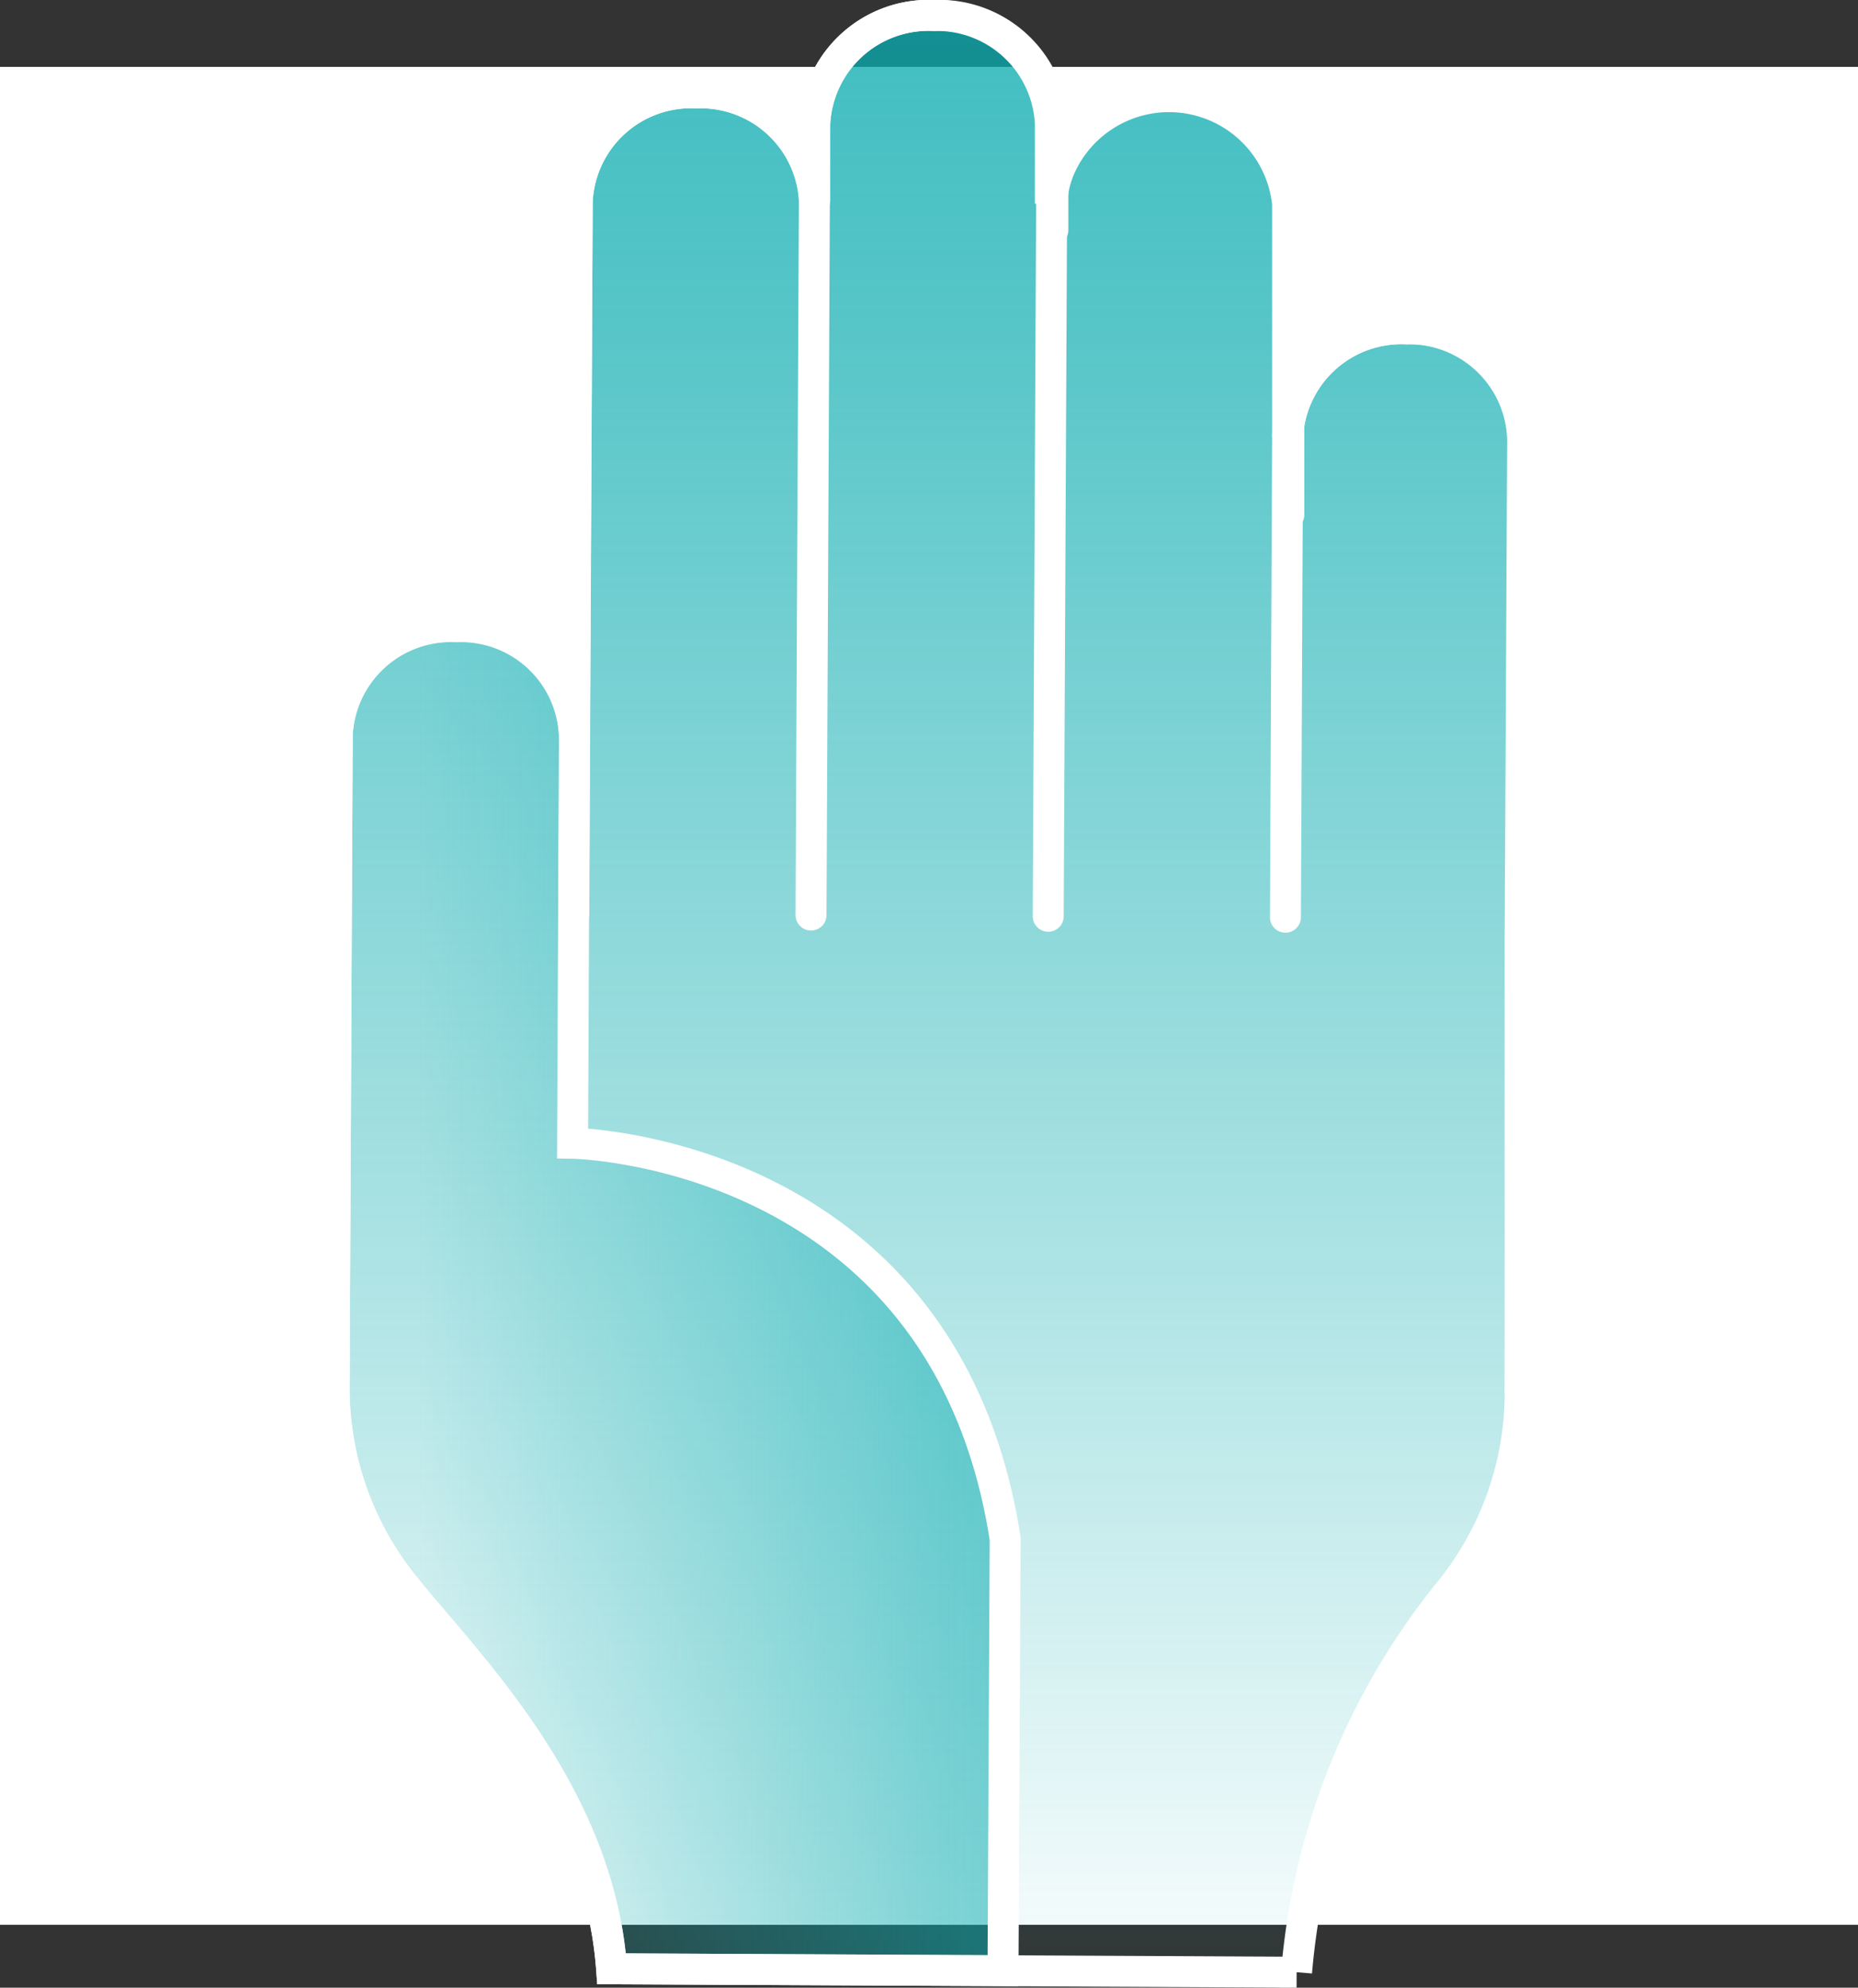
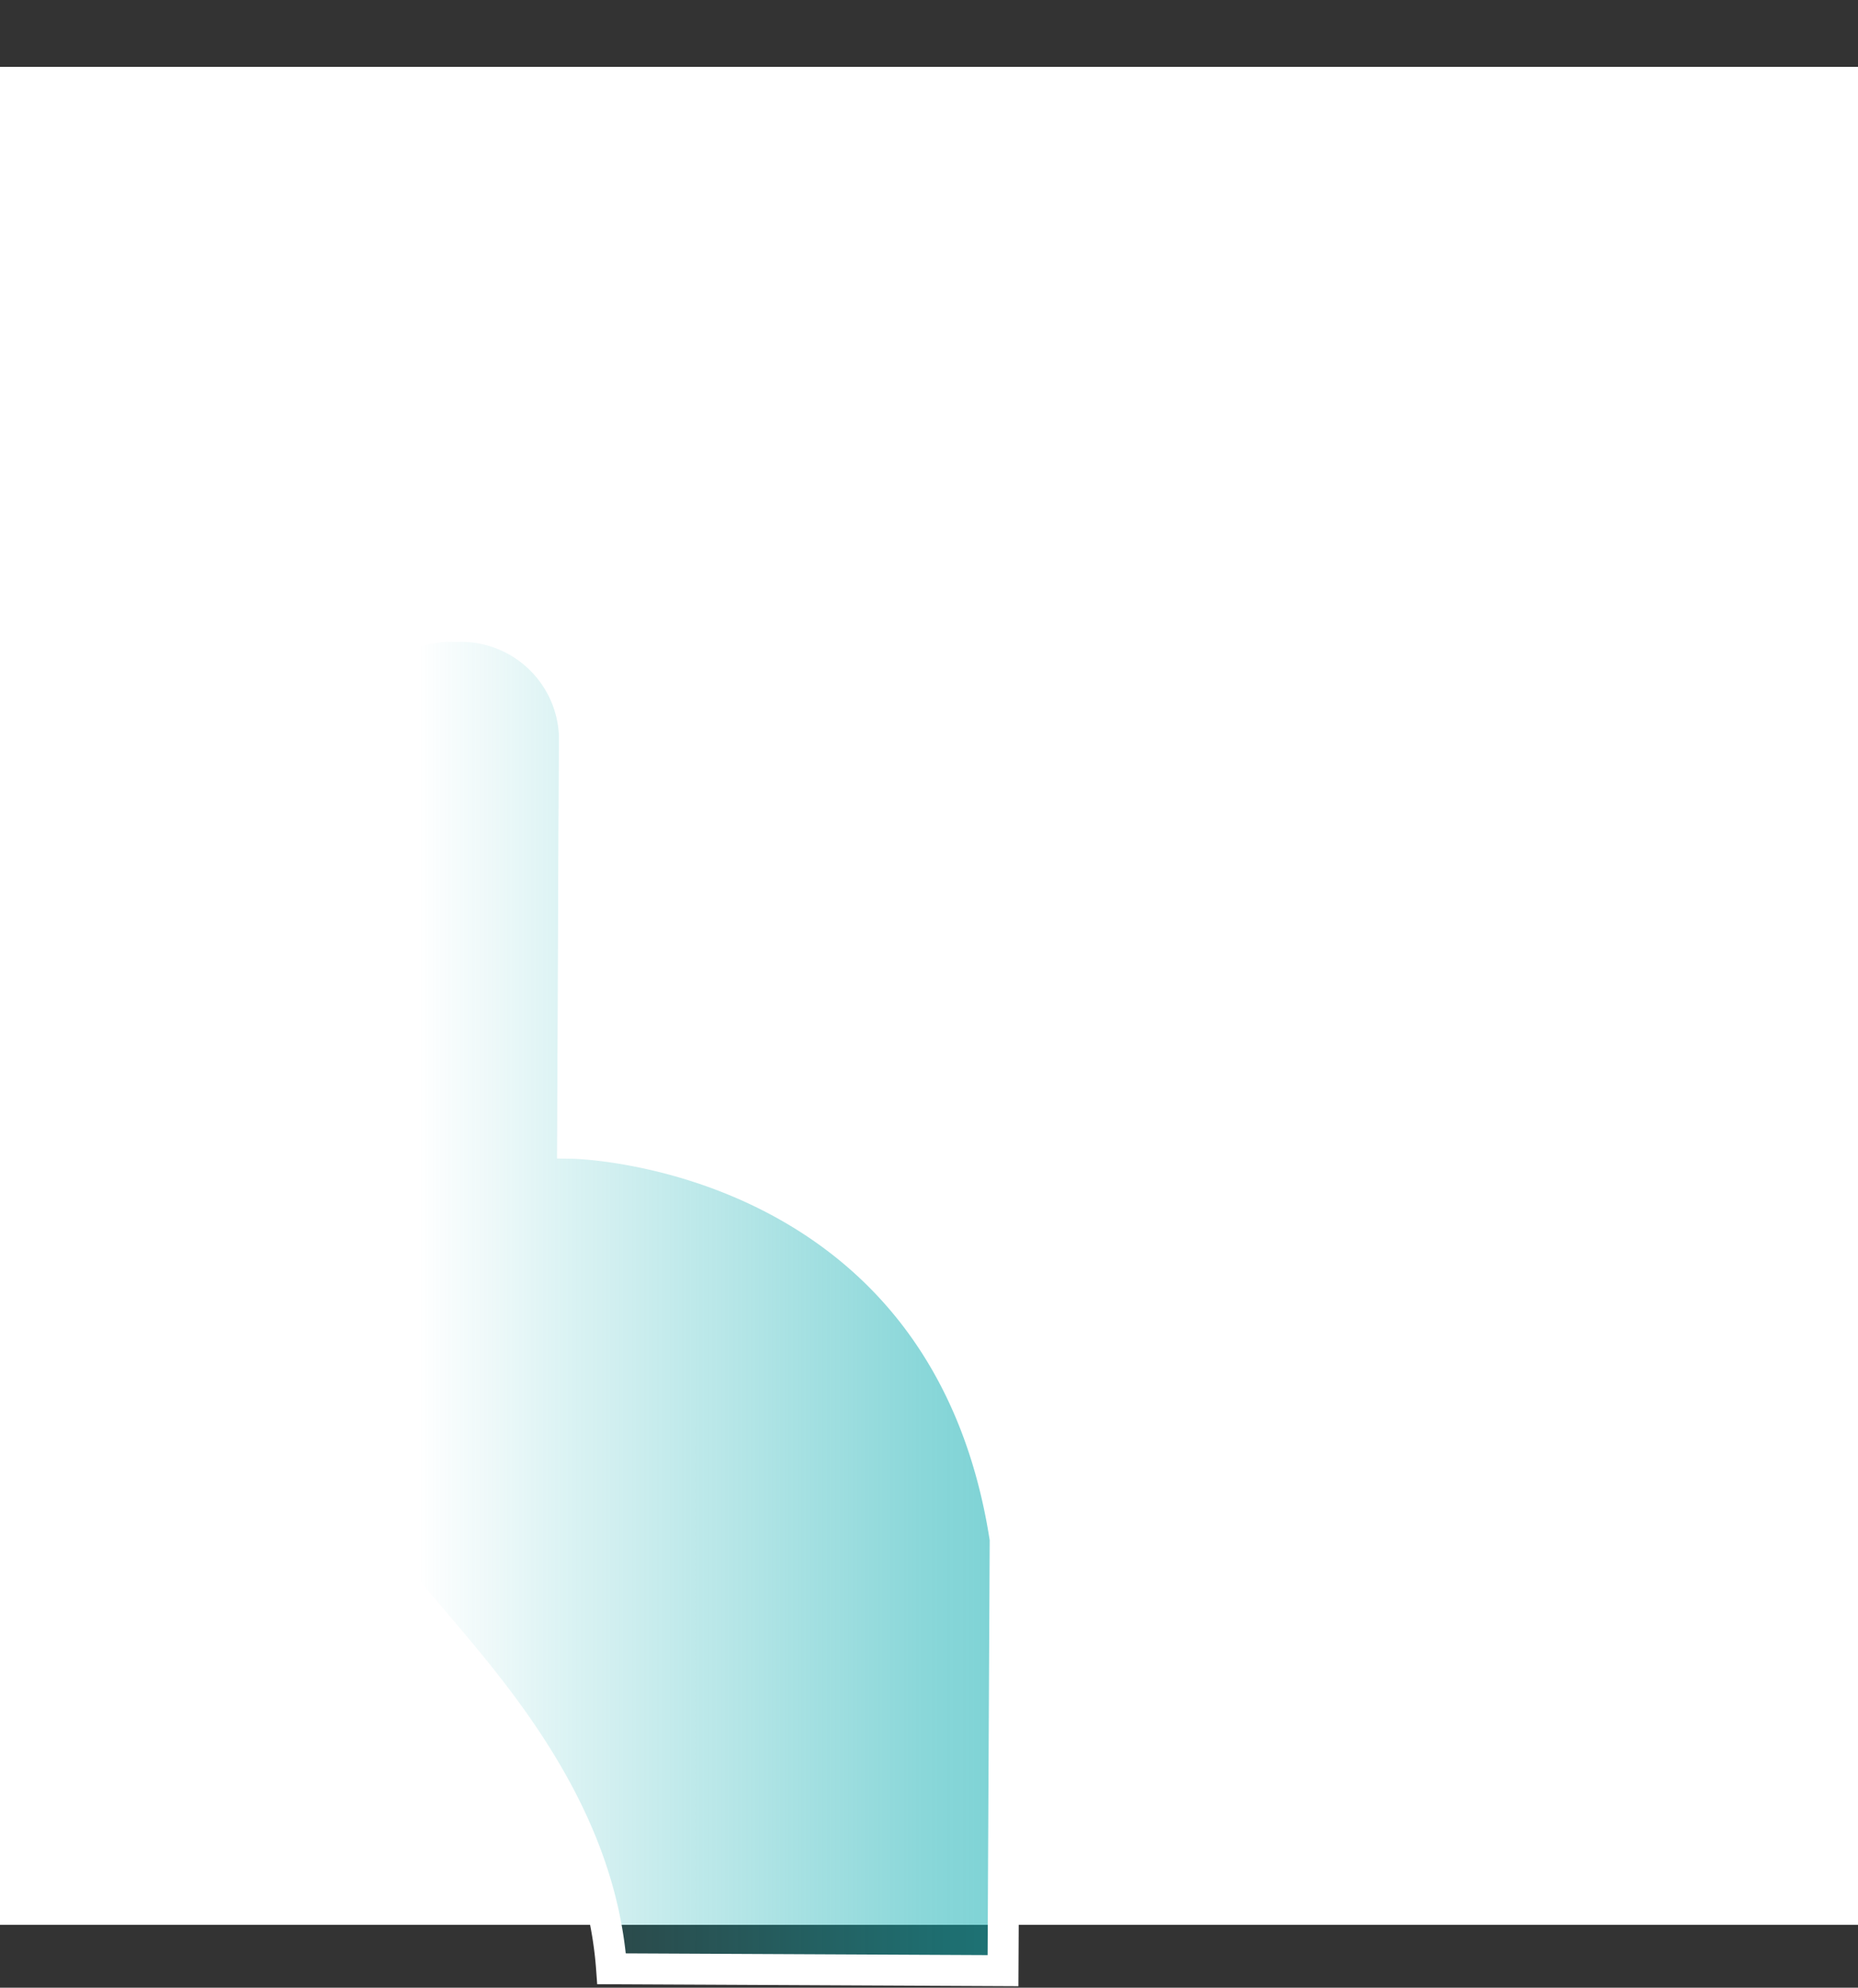
<svg xmlns="http://www.w3.org/2000/svg" viewBox="0 0 60 64.19">
  <rect x="0" y="0" width="60" height="64.19" fill="#333333" stroke="none" />
  <defs>
    <style>.cls-1{fill:#fff;}.cls-2,.cls-3,.cls-4{stroke:#fff;stroke-miterlimit:10;}.cls-2{fill:url(#linear-gradient);}.cls-3{fill:url(#linear-gradient-2);}.cls-4,.cls-5{fill:none;}.cls-4{stroke-linecap:round;}</style>
    <linearGradient id="linear-gradient" x1="30.02" y1="0.16" x2="30.02" y2="64.16" gradientTransform="matrix(1.06, 0, 0, 1.06, -1.89, -2)" gradientUnits="userSpaceOnUse">
      <stop offset="0" stop-color="#09abaf" stop-opacity="0.8" />
      <stop offset="0.2" stop-color="#09abaf" stop-opacity="0.67" />
      <stop offset="0.62" stop-color="#09abaf" stop-opacity="0.34" />
      <stop offset="1" stop-color="#09abaf" stop-opacity="0" />
    </linearGradient>
    <linearGradient id="linear-gradient-2" x1="-63.05" y1="27.54" x2="-87.8" y2="27.54" gradientTransform="matrix(0.88, 0, 0, 0.8, 90.78, 20.21)" gradientUnits="userSpaceOnUse">
      <stop offset="0" stop-color="#09abaf" stop-opacity="0.6" />
      <stop offset="0.26" stop-color="#09abaf" stop-opacity="0.47" />
      <stop offset="0.79" stop-color="#09abaf" stop-opacity="0.14" />
      <stop offset="1" stop-color="#09abaf" stop-opacity="0" />
    </linearGradient>
  </defs>
  <g id="Layer_2" data-name="Layer 2">
    <g id="Layer_1-2" data-name="Layer 1">
      <rect class="cls-1" y="2.16" width="60" height="60" />
-       <path class="cls-2" d="M45.43,10.62a3.68,3.68,0,0,0-3.85,3.48l0-7.52a3.85,3.85,0,0,0-7.66,0V4A3.67,3.67,0,0,0,30.16.5h0A3.68,3.68,0,0,0,26.31,4V6.51A3.68,3.68,0,0,0,22.49,3a3.68,3.68,0,0,0-3.85,3.48l-.09,17.28a3.67,3.67,0,0,0-3.81-3.52,3.68,3.68,0,0,0-3.85,3.48l-.1,21A10.16,10.16,0,0,0,13,51.15c1.91,2.42,6.33,6.63,6.75,12.43l22.12.11a22.54,22.54,0,0,1,5-12.37A10.2,10.2,0,0,0,49.09,45l0-8,0-6.81.08-16A3.67,3.67,0,0,0,45.43,10.62Z" />
      <path class="cls-3" d="M18.49,36.92l.06-13.17a3.67,3.67,0,0,0-3.81-3.52,3.68,3.68,0,0,0-3.85,3.48l-.1,21A10.16,10.16,0,0,0,13,51.15c1.91,2.42,6.33,6.63,6.75,12.43l12.64.06.07-13.94C30.52,37.11,18.49,36.92,18.49,36.92Z" />
-       <polyline class="cls-4" points="49.16 30.16 49.13 36.97 49.09 44.95" />
      <path class="cls-4" d="M41.51,29.62l.07-15.52a3.68,3.68,0,0,1,3.85-3.48h0a3.67,3.67,0,0,1,3.81,3.52l-.08,16" />
-       <path class="cls-4" d="M33.85,29.59l.11-23a3.67,3.67,0,0,1,3.85-3.48h0a3.67,3.67,0,0,1,3.81,3.51l0,10" />
-       <path class="cls-4" d="M26.19,29.55,26.31,4A3.68,3.68,0,0,1,30.16.5h0A3.67,3.67,0,0,1,34,4V7.43" />
      <path class="cls-4" d="M18.53,29.51l.11-23A3.68,3.68,0,0,1,22.49,3h0A3.68,3.68,0,0,1,26.3,6.51" />
-       <path class="cls-5" d="M49.09,45a10.2,10.2,0,0,1-2.26,6.37,22.54,22.54,0,0,0-5,12.37l-22.12-.11c-.42-5.8-4.84-10-6.75-12.43a10.16,10.16,0,0,1-2.2-6.39l.1-21a3.68,3.68,0,0,1,3.85-3.48h0a3.67,3.67,0,0,1,3.81,3.52l-.06,13.17s12,.19,14,12.78" />
    </g>
  </g>
</svg>